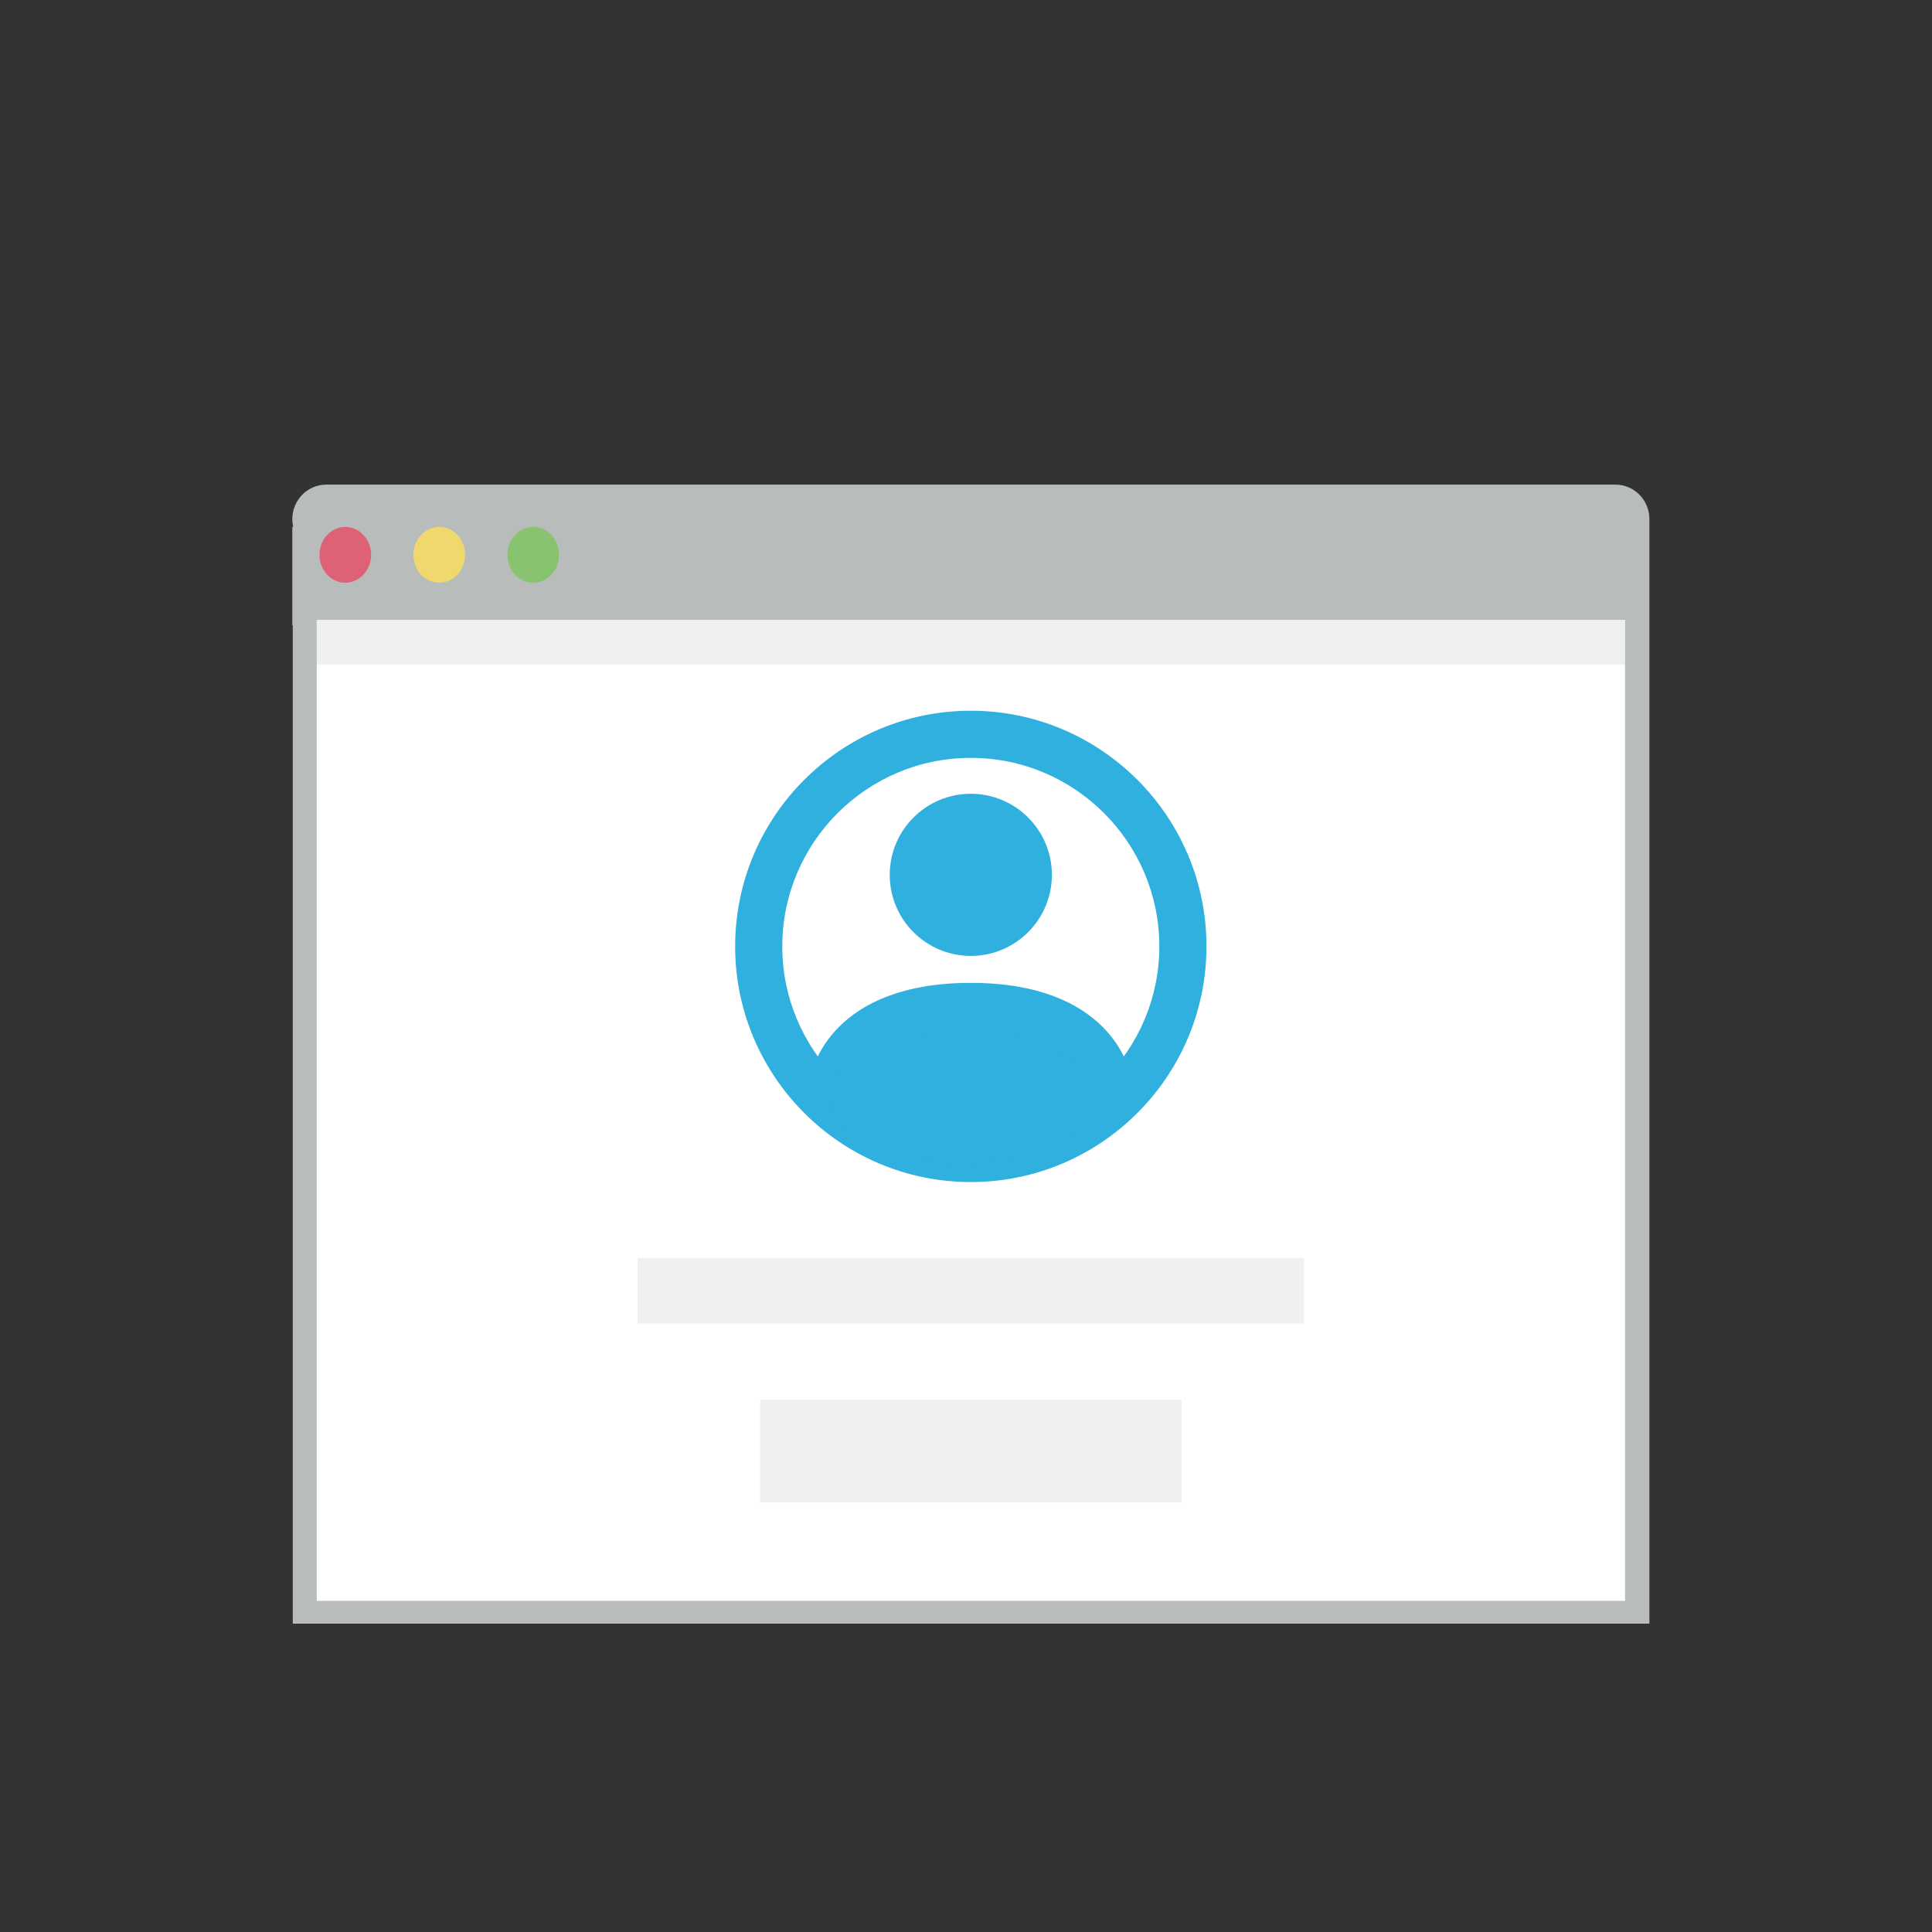
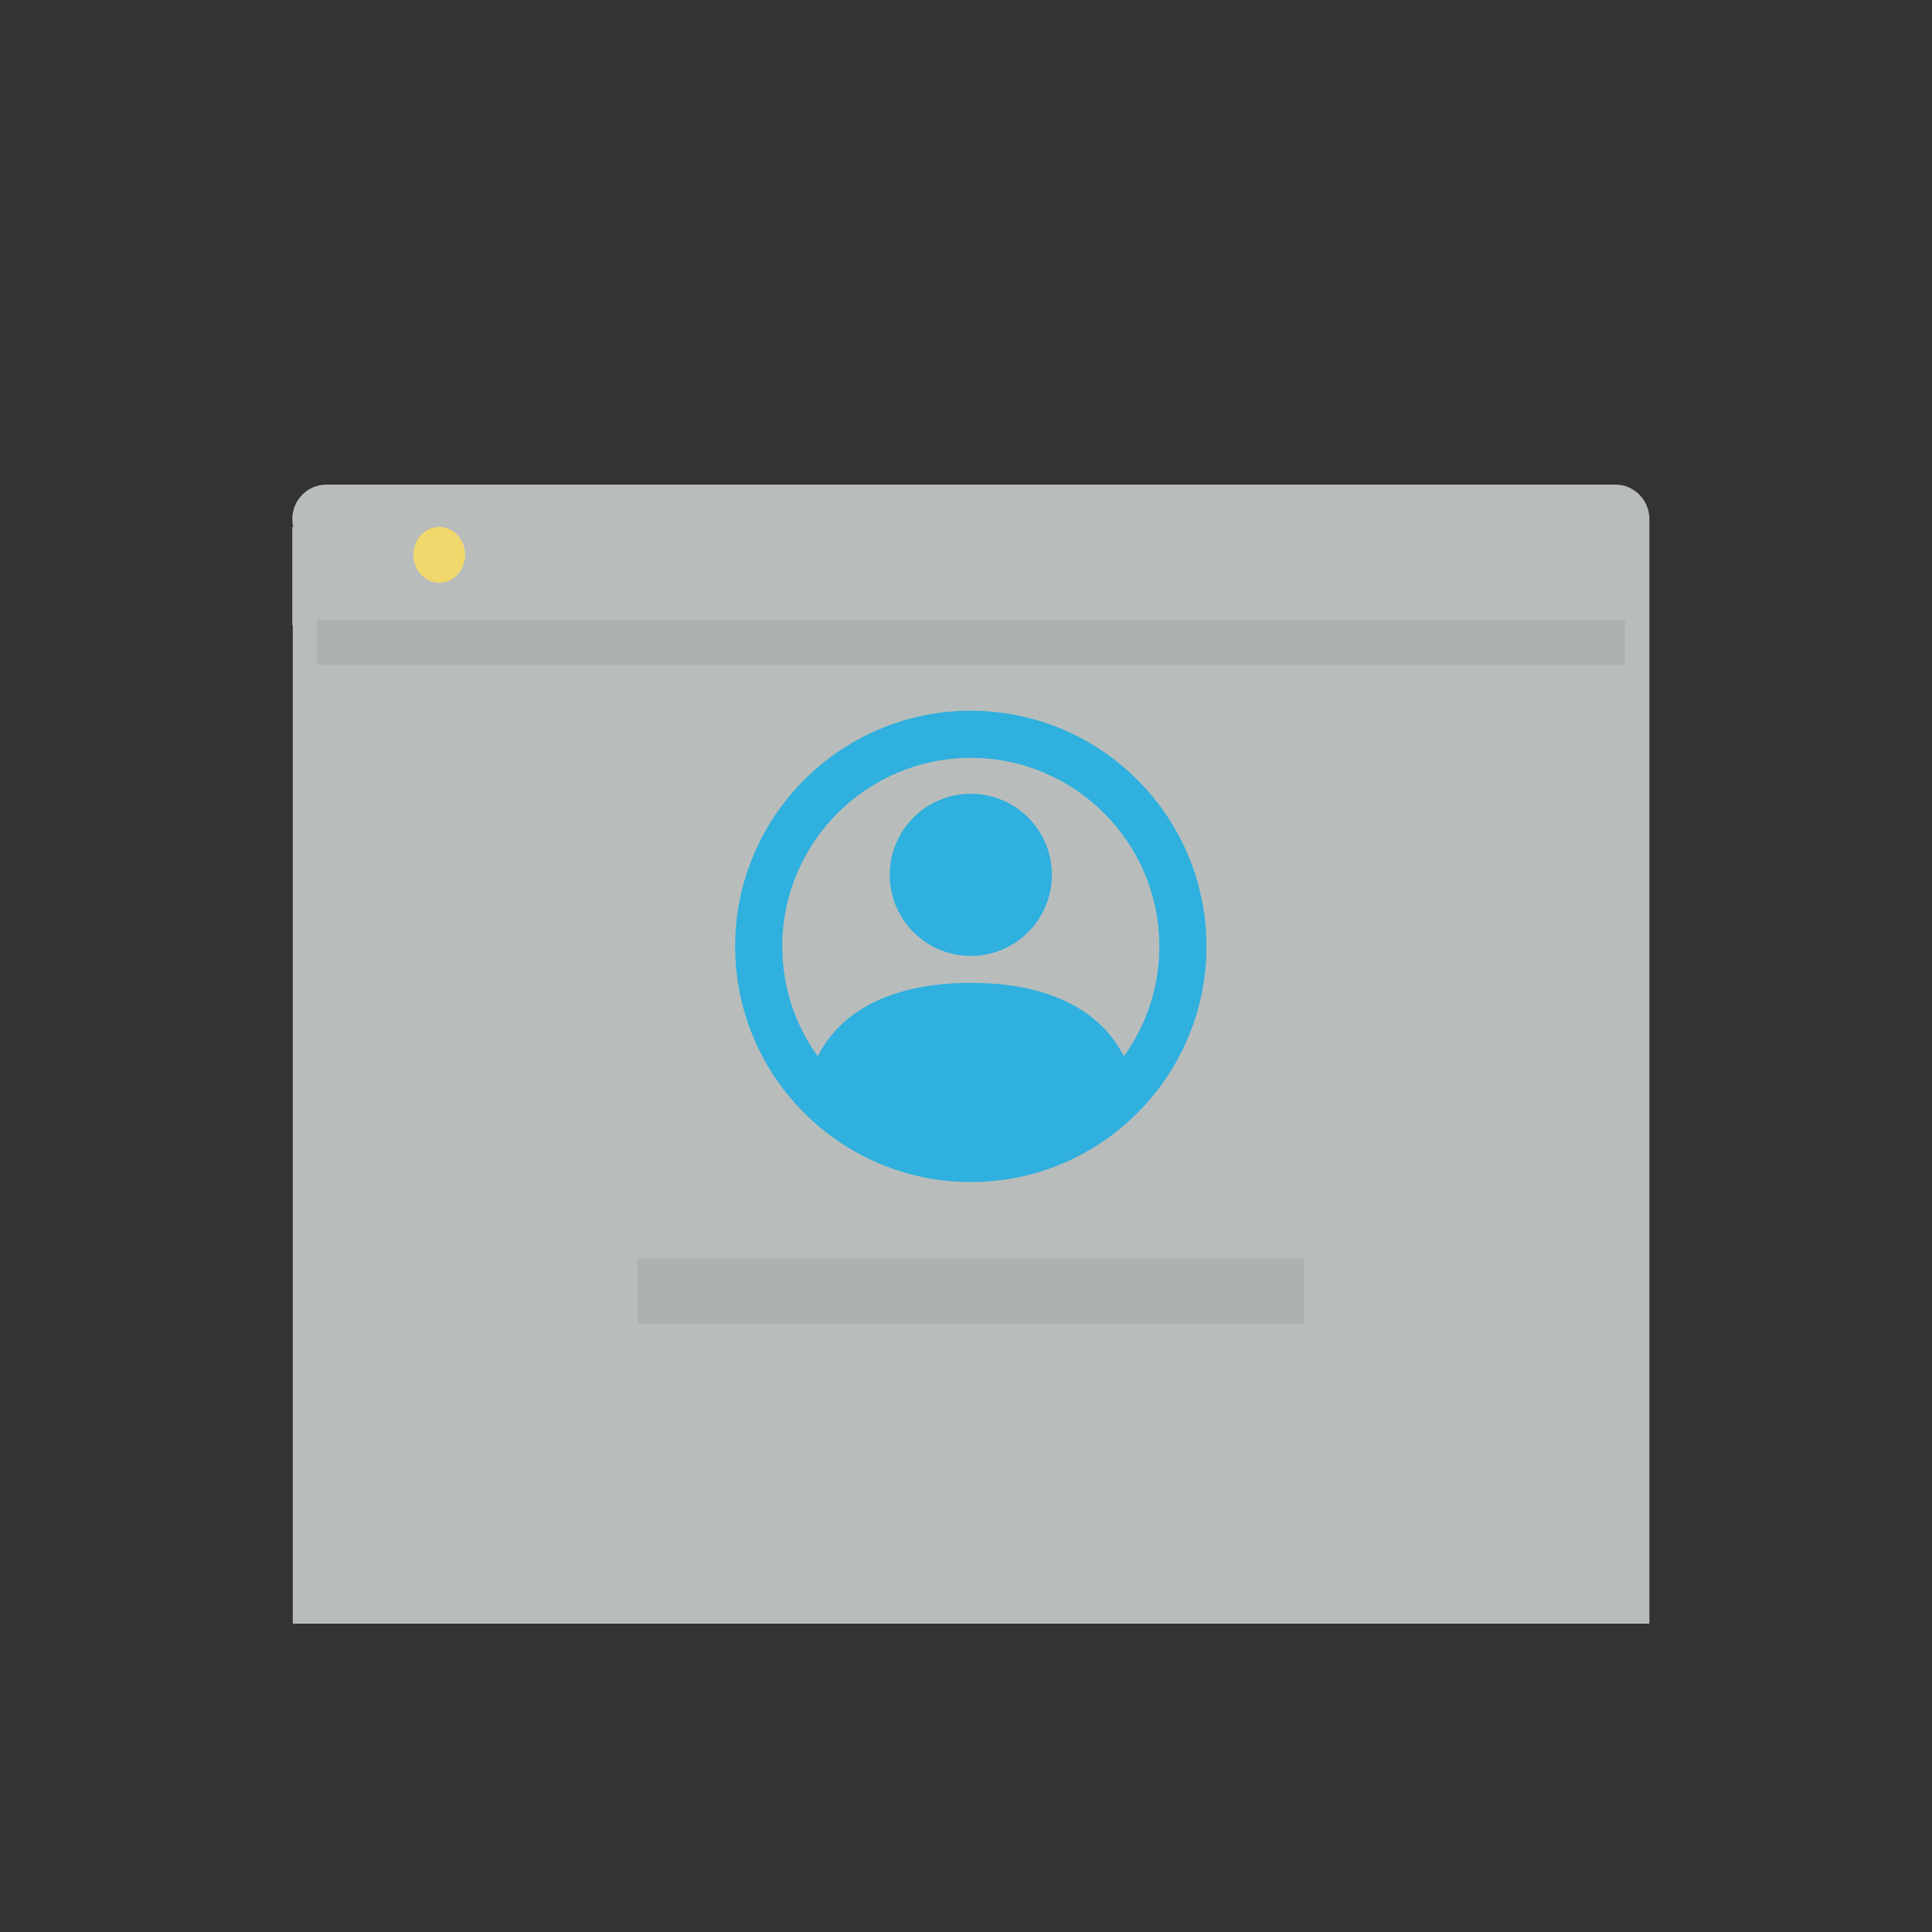
<svg xmlns="http://www.w3.org/2000/svg" id="_レイヤー_2" viewBox="0 0 204.96 204.96">
  <rect x="0" y="0" width="204.96" height="204.96" fill="#333333" stroke="none" />
  <defs>
    <style>.cls-1{fill:#88c36f;}.cls-2{fill:#262626;opacity:0;}.cls-3{fill:#fff;}.cls-4{fill:#2fb0de;}.cls-5{fill:#b8bdbc;}.cls-6{fill:#f1d86c;}.cls-7{fill:#0d0d0d;opacity:.06;}.cls-8{fill:#dd6276;}</style>
  </defs>
  <g id="_レイヤー_16">
    <g>
      <rect class="cls-2" width="204.96" height="204.96" />
      <g>
        <g>
          <path class="cls-5" d="m174.98,55.07v117.18H31.06v-105.92h-.05v-10.44h.1c-.07-.26-.1-.54-.1-.82,0-2.01,1.61-3.66,3.61-3.66h136.75c2,0,3.61,1.65,3.61,3.66Z" />
-           <rect class="cls-3" x="33.6" y="65.76" width="138.8" height="104.07" />
          <rect class="cls-7" x="33.6" y="65.76" width="138.8" height="4.75" />
          <g>
-             <path class="cls-1" d="m56.57,61.82c-1.51,0-2.74-1.32-2.74-2.96s1.23-2.96,2.74-2.96,2.74,1.32,2.74,2.96-1.23,2.96-2.74,2.96Z" />
            <path class="cls-6" d="m46.6,61.82c-1.51,0-2.74-1.32-2.74-2.96s1.23-2.96,2.74-2.96,2.74,1.32,2.74,2.96-1.23,2.96-2.74,2.96Z" />
-             <path class="cls-8" d="m36.63,61.82c-1.51,0-2.74-1.32-2.74-2.96s1.23-2.96,2.74-2.96,2.74,1.32,2.74,2.96-1.23,2.96-2.74,2.96Z" />
          </g>
        </g>
        <g>
          <path id="_パス_550" class="cls-4" d="m88.66,118.61c-1.55.03-2.84-1.2-2.87-2.75,0-.04,0-.08,0-.12,0-2.87,2.87-11.47,17.2-11.47s17.2,8.6,17.2,11.47c.03,1.55-1.2,2.84-2.75,2.87-.04,0-.08,0-.12,0h-28.67,0Zm14.33-17.2c4.75,0,8.6-3.85,8.6-8.6,0-4.75-3.85-8.6-8.6-8.6-4.75,0-8.6,3.85-8.6,8.6h0c0,4.75,3.85,8.6,8.6,8.6Z" />
          <path class="cls-4" d="m102.99,125.4c-13.79,0-25-11.21-25-25s11.21-25,25-25,25,11.21,25,25-11.21,25-25,25Zm0-45c-11.03,0-20,8.97-20,20s8.97,20,20,20,20-8.97,20-20-8.97-20-20-20Z" />
          <ellipse class="cls-4" cx="101.99" cy="116.4" rx="14" ry="7" />
        </g>
        <rect class="cls-7" x="67.64" y="133.48" width="70.7" height="6.92" />
-         <rect class="cls-7" x="80.64" y="148.48" width="44.7" height="10.92" />
      </g>
    </g>
  </g>
</svg>